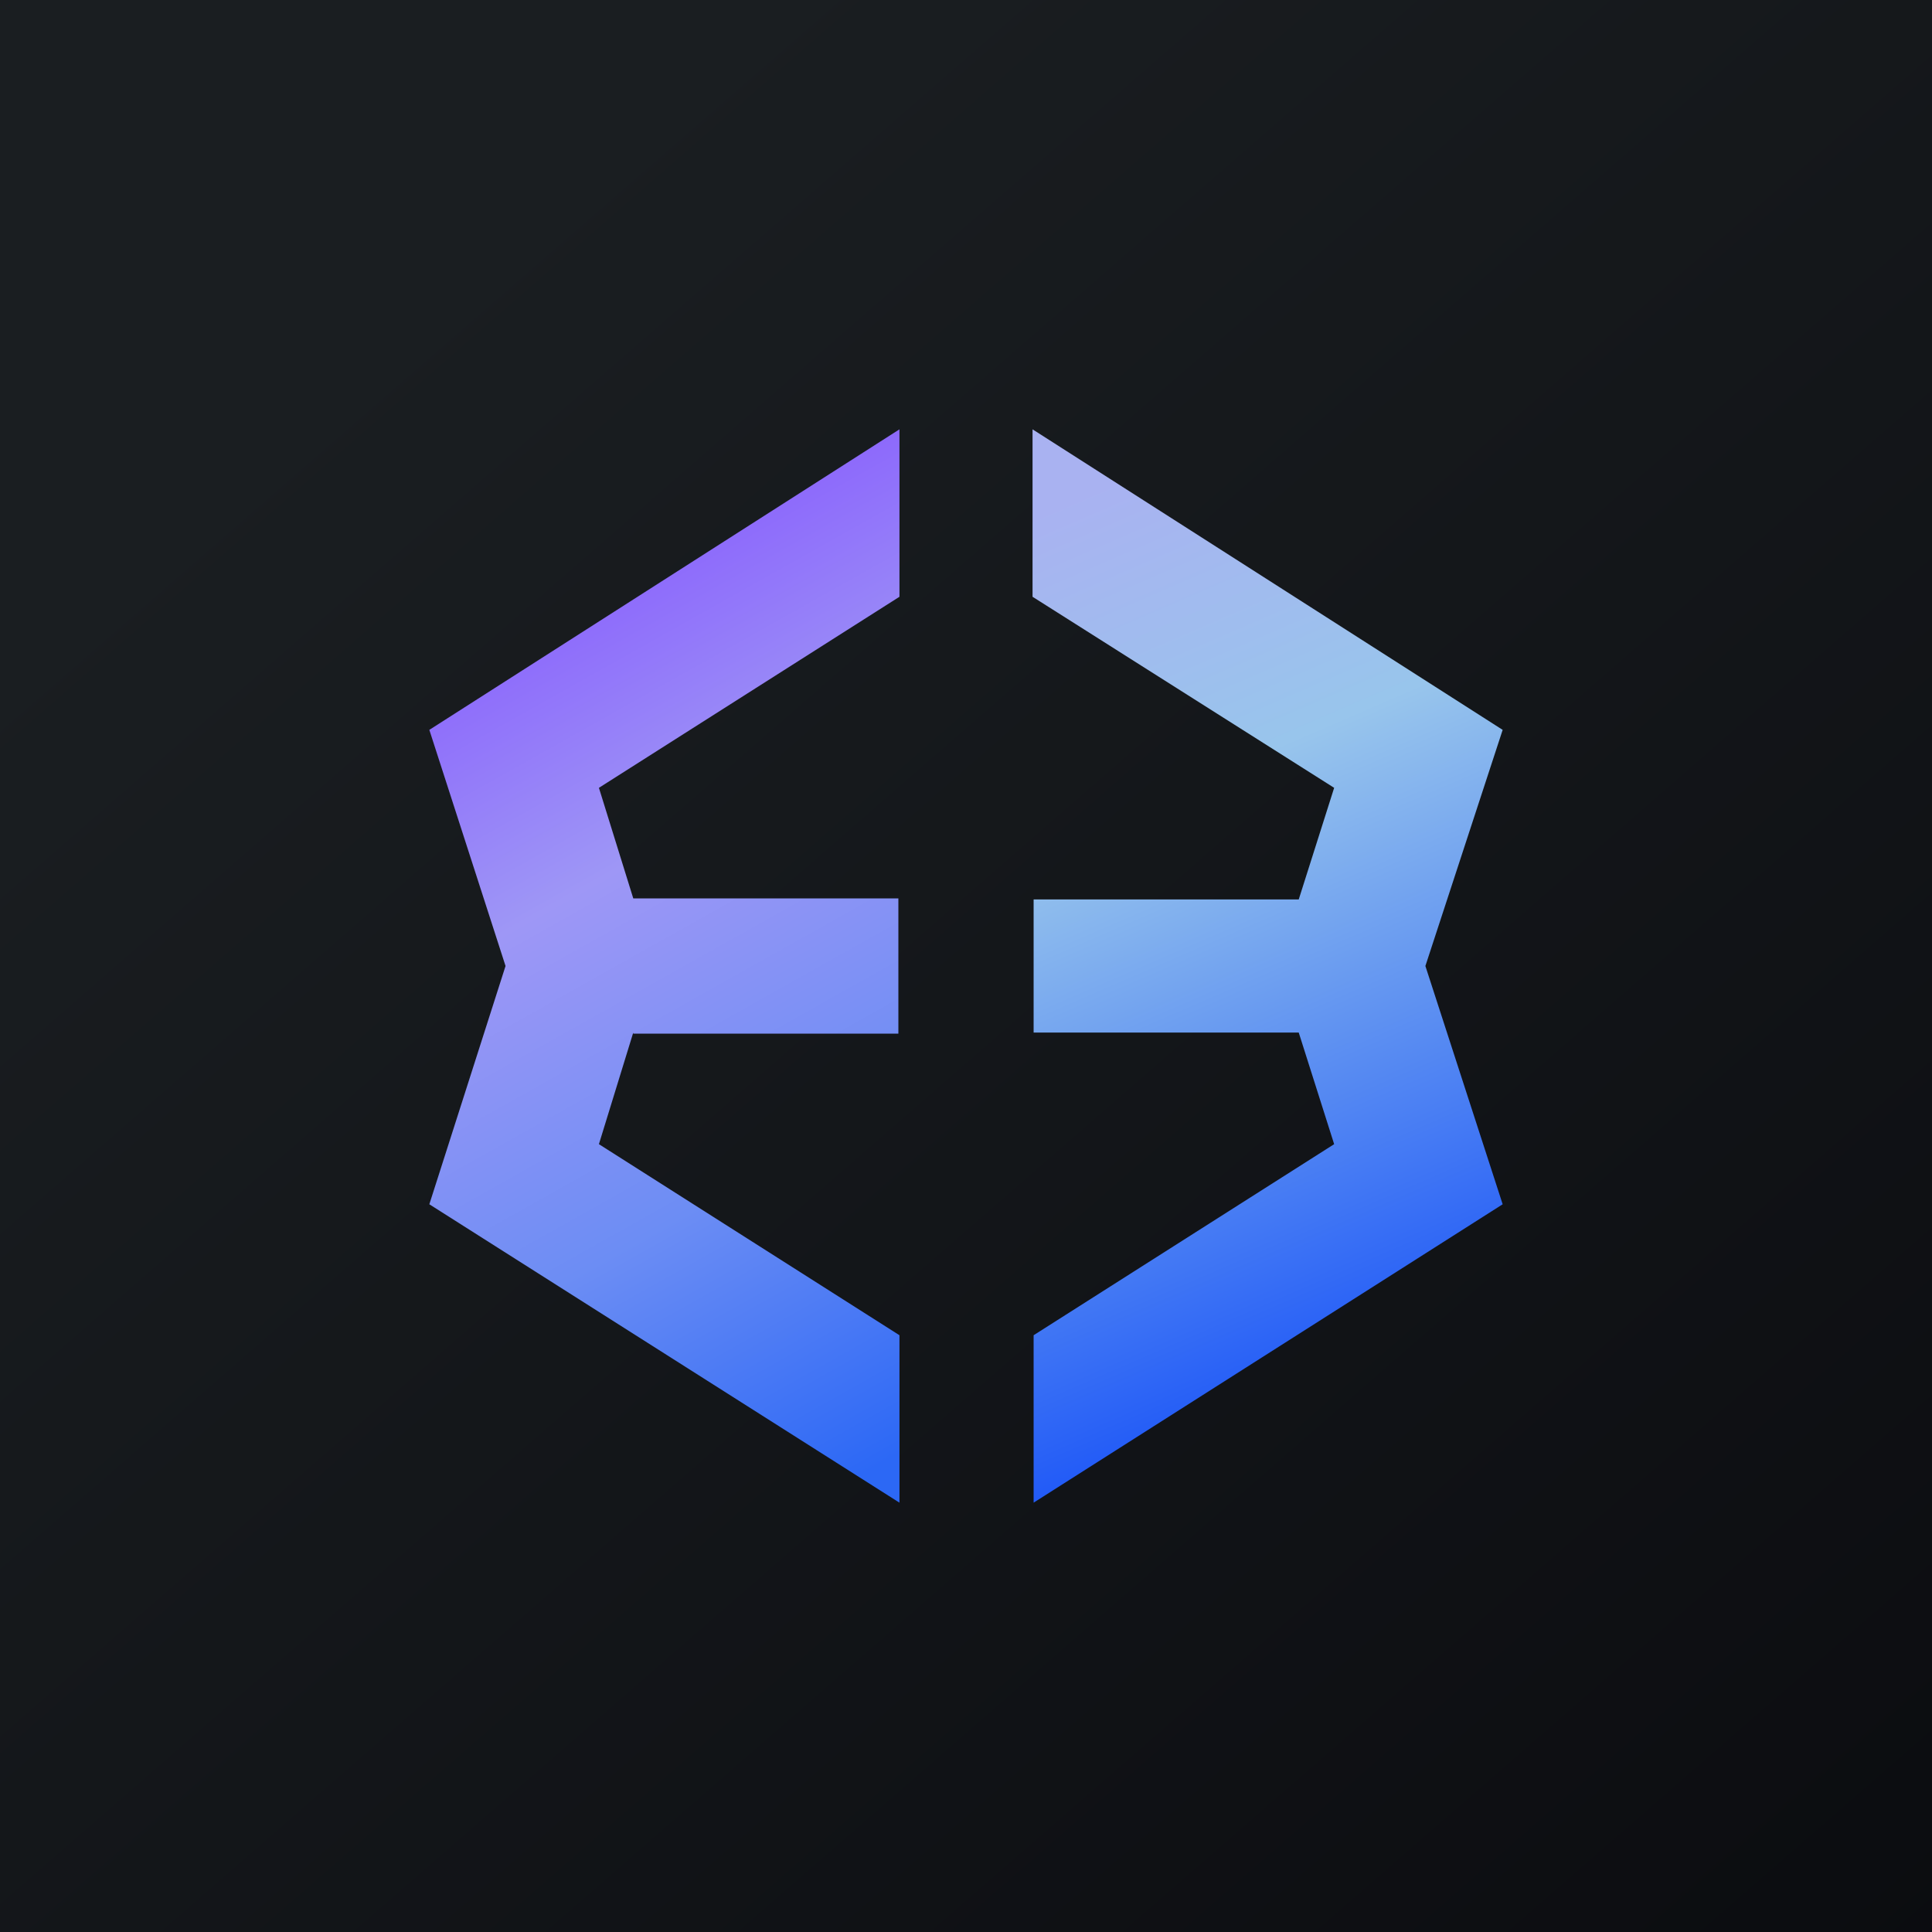
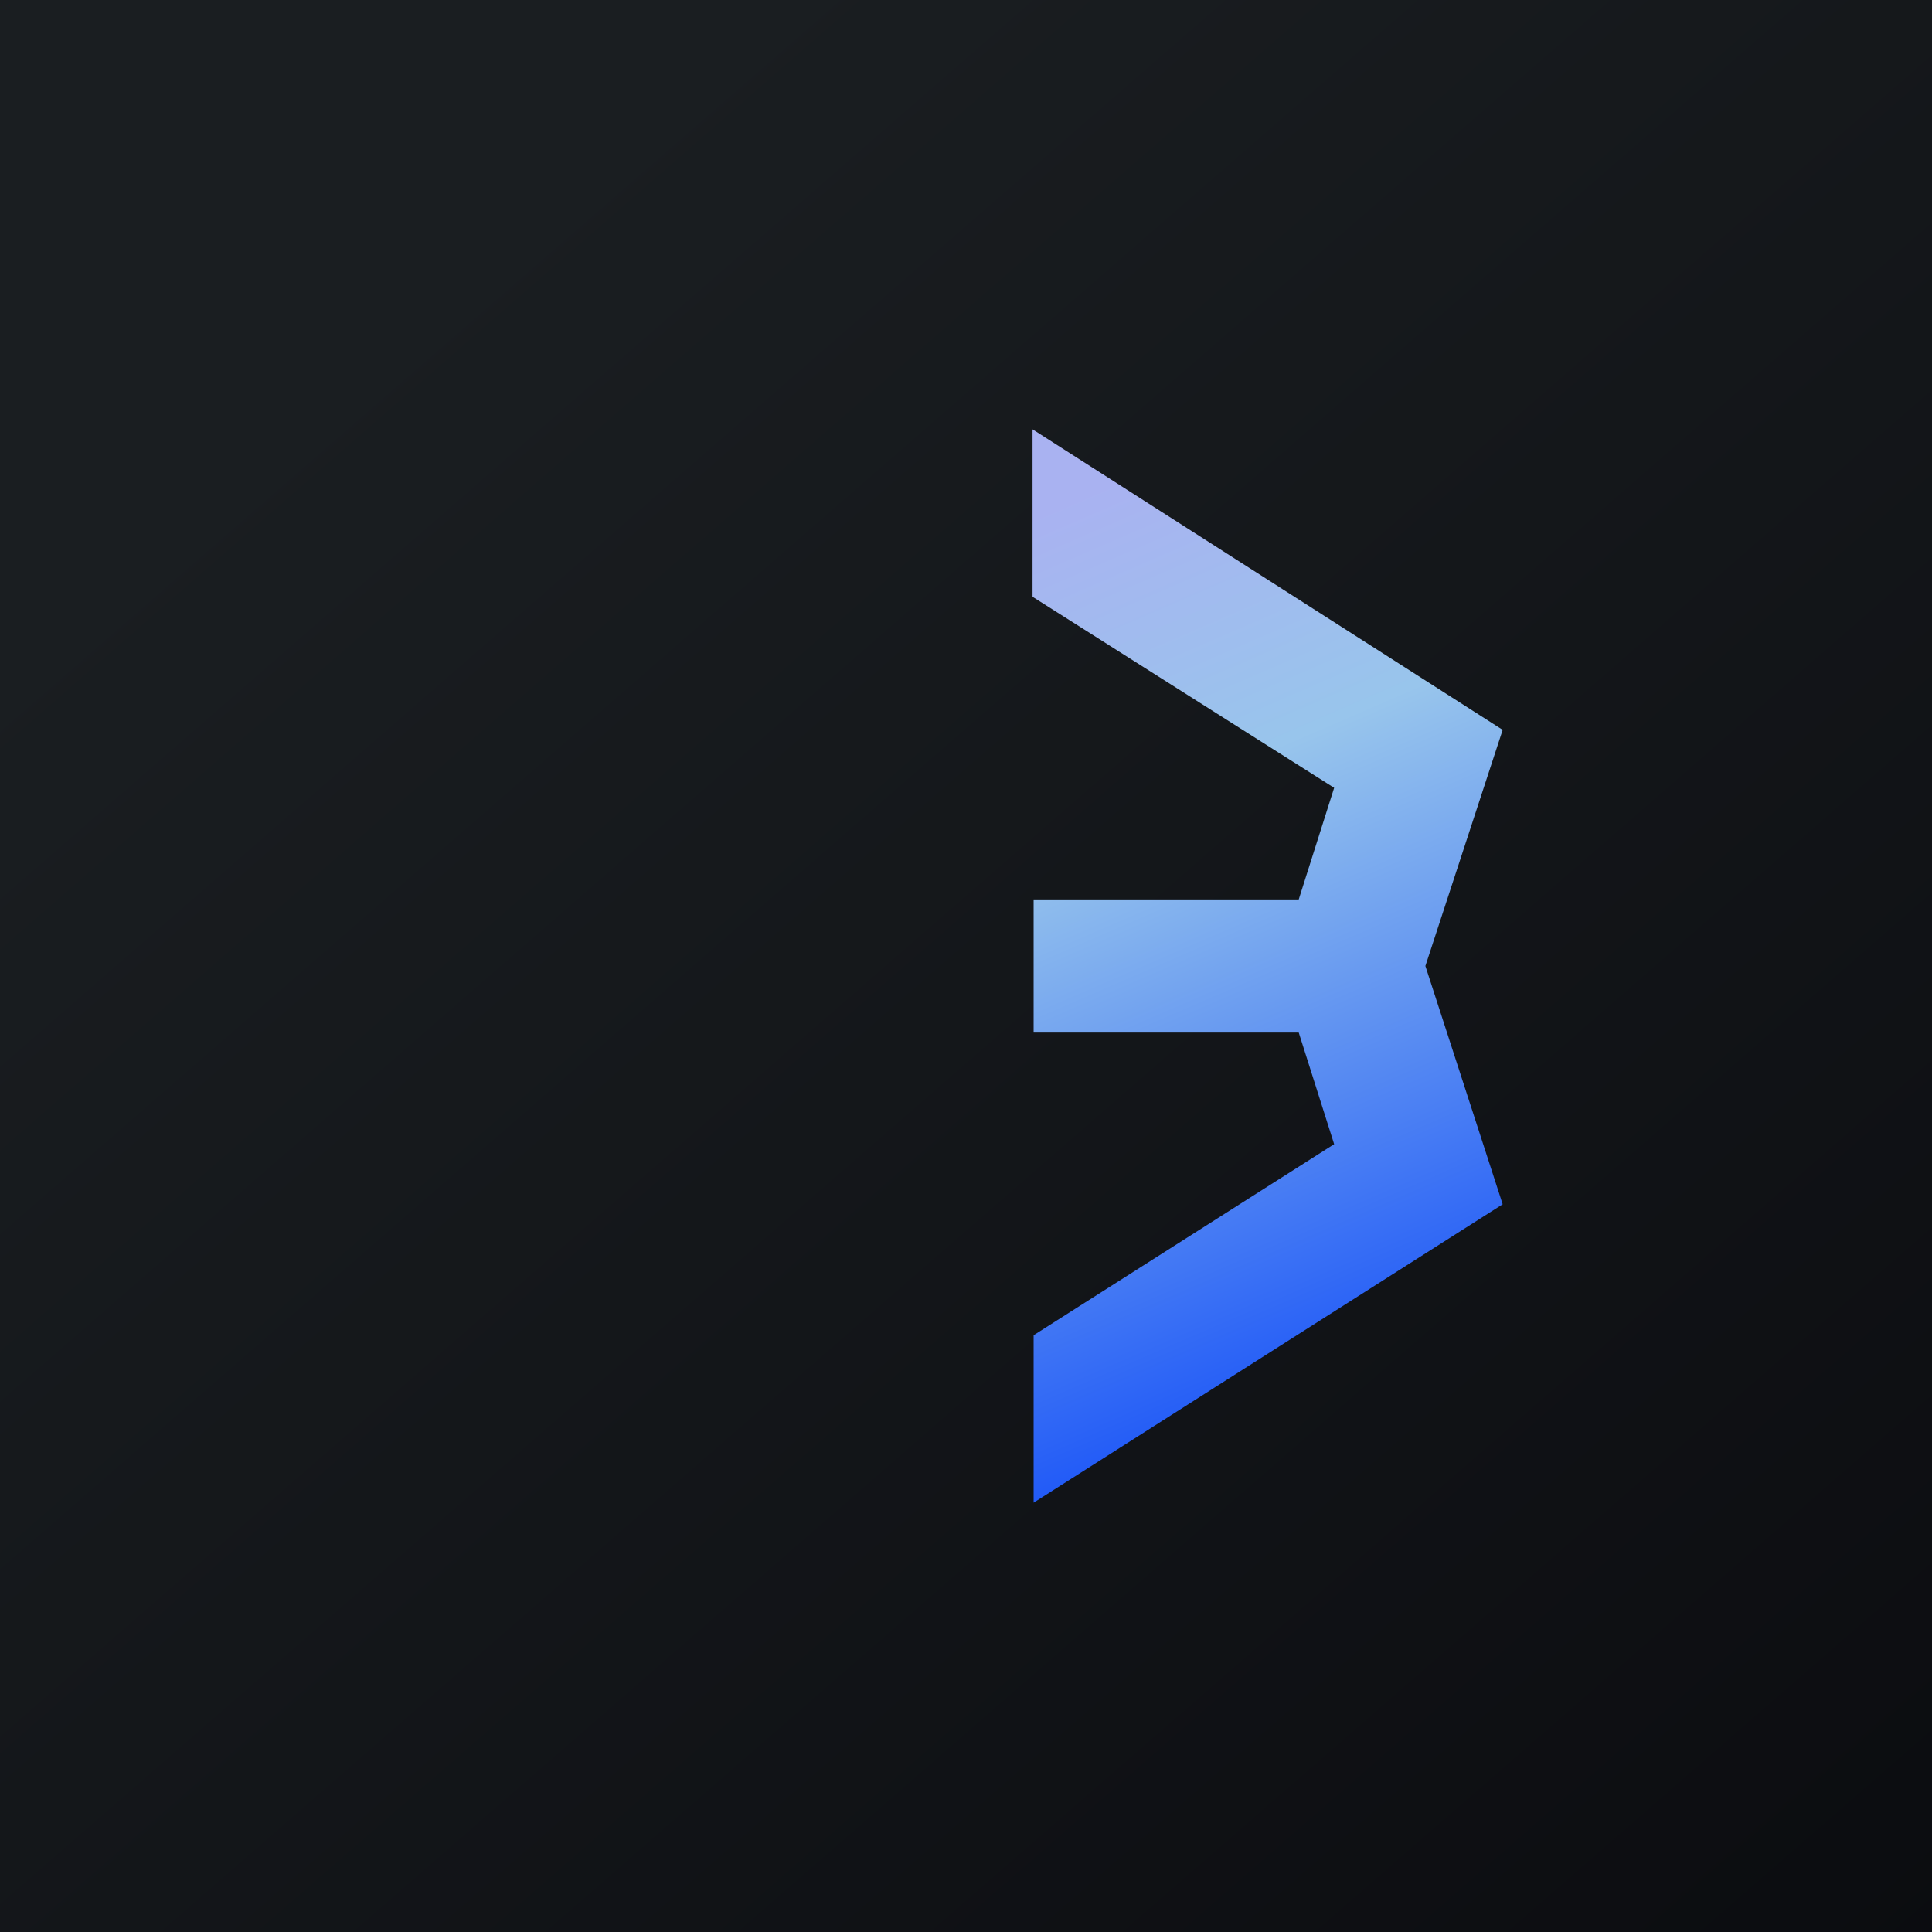
<svg xmlns="http://www.w3.org/2000/svg" width="18" height="18" viewBox="0 0 18 18">
  <path fill="url(#aucc3knjp)" d="M0 0h18v18H0z" />
  <path d="M14 6.8 9.62 4v1.56l2.81 1.78-.33 1.04H9.63v1.24h2.47l.33 1.04-2.8 1.78V14L14 11.22 13.28 9 14 6.8Z" fill="url(#bucc3knjp)" />
-   <path d="M5.9 9.63h2.47V8.37H5.9l-.32-1.03 2.8-1.78V4L4 6.8 4.71 9 4 11.22 8.38 14v-1.56l-2.8-1.78.32-1.04Z" fill="url(#cucc3knjp)" />
  <defs>
    <linearGradient id="aucc3knjp" x1="3.35" y1="3.12" x2="21.9" y2="24.43" gradientUnits="userSpaceOnUse">
      <stop stop-color="#1A1E21" />
      <stop offset="1" stop-color="#06060A" />
    </linearGradient>
    <linearGradient id="bucc3knjp" x1="12.93" y1="13.74" x2="8.67" y2="3.91" gradientUnits="userSpaceOnUse">
      <stop stop-color="#0B46F9" />
      <stop offset=".62" stop-color="#98C5EC" />
      <stop offset=".89" stop-color="#A9B2F1" />
    </linearGradient>
    <linearGradient id="cucc3knjp" x1="8.38" y1="13.55" x2="4.16" y2="6.03" gradientUnits="userSpaceOnUse">
      <stop stop-color="#2C68F5" />
      <stop offset=".34" stop-color="#6C8DF4" />
      <stop offset=".7" stop-color="#9E97F6" />
      <stop offset="1" stop-color="#8B64FC" />
    </linearGradient>
  </defs>
</svg>